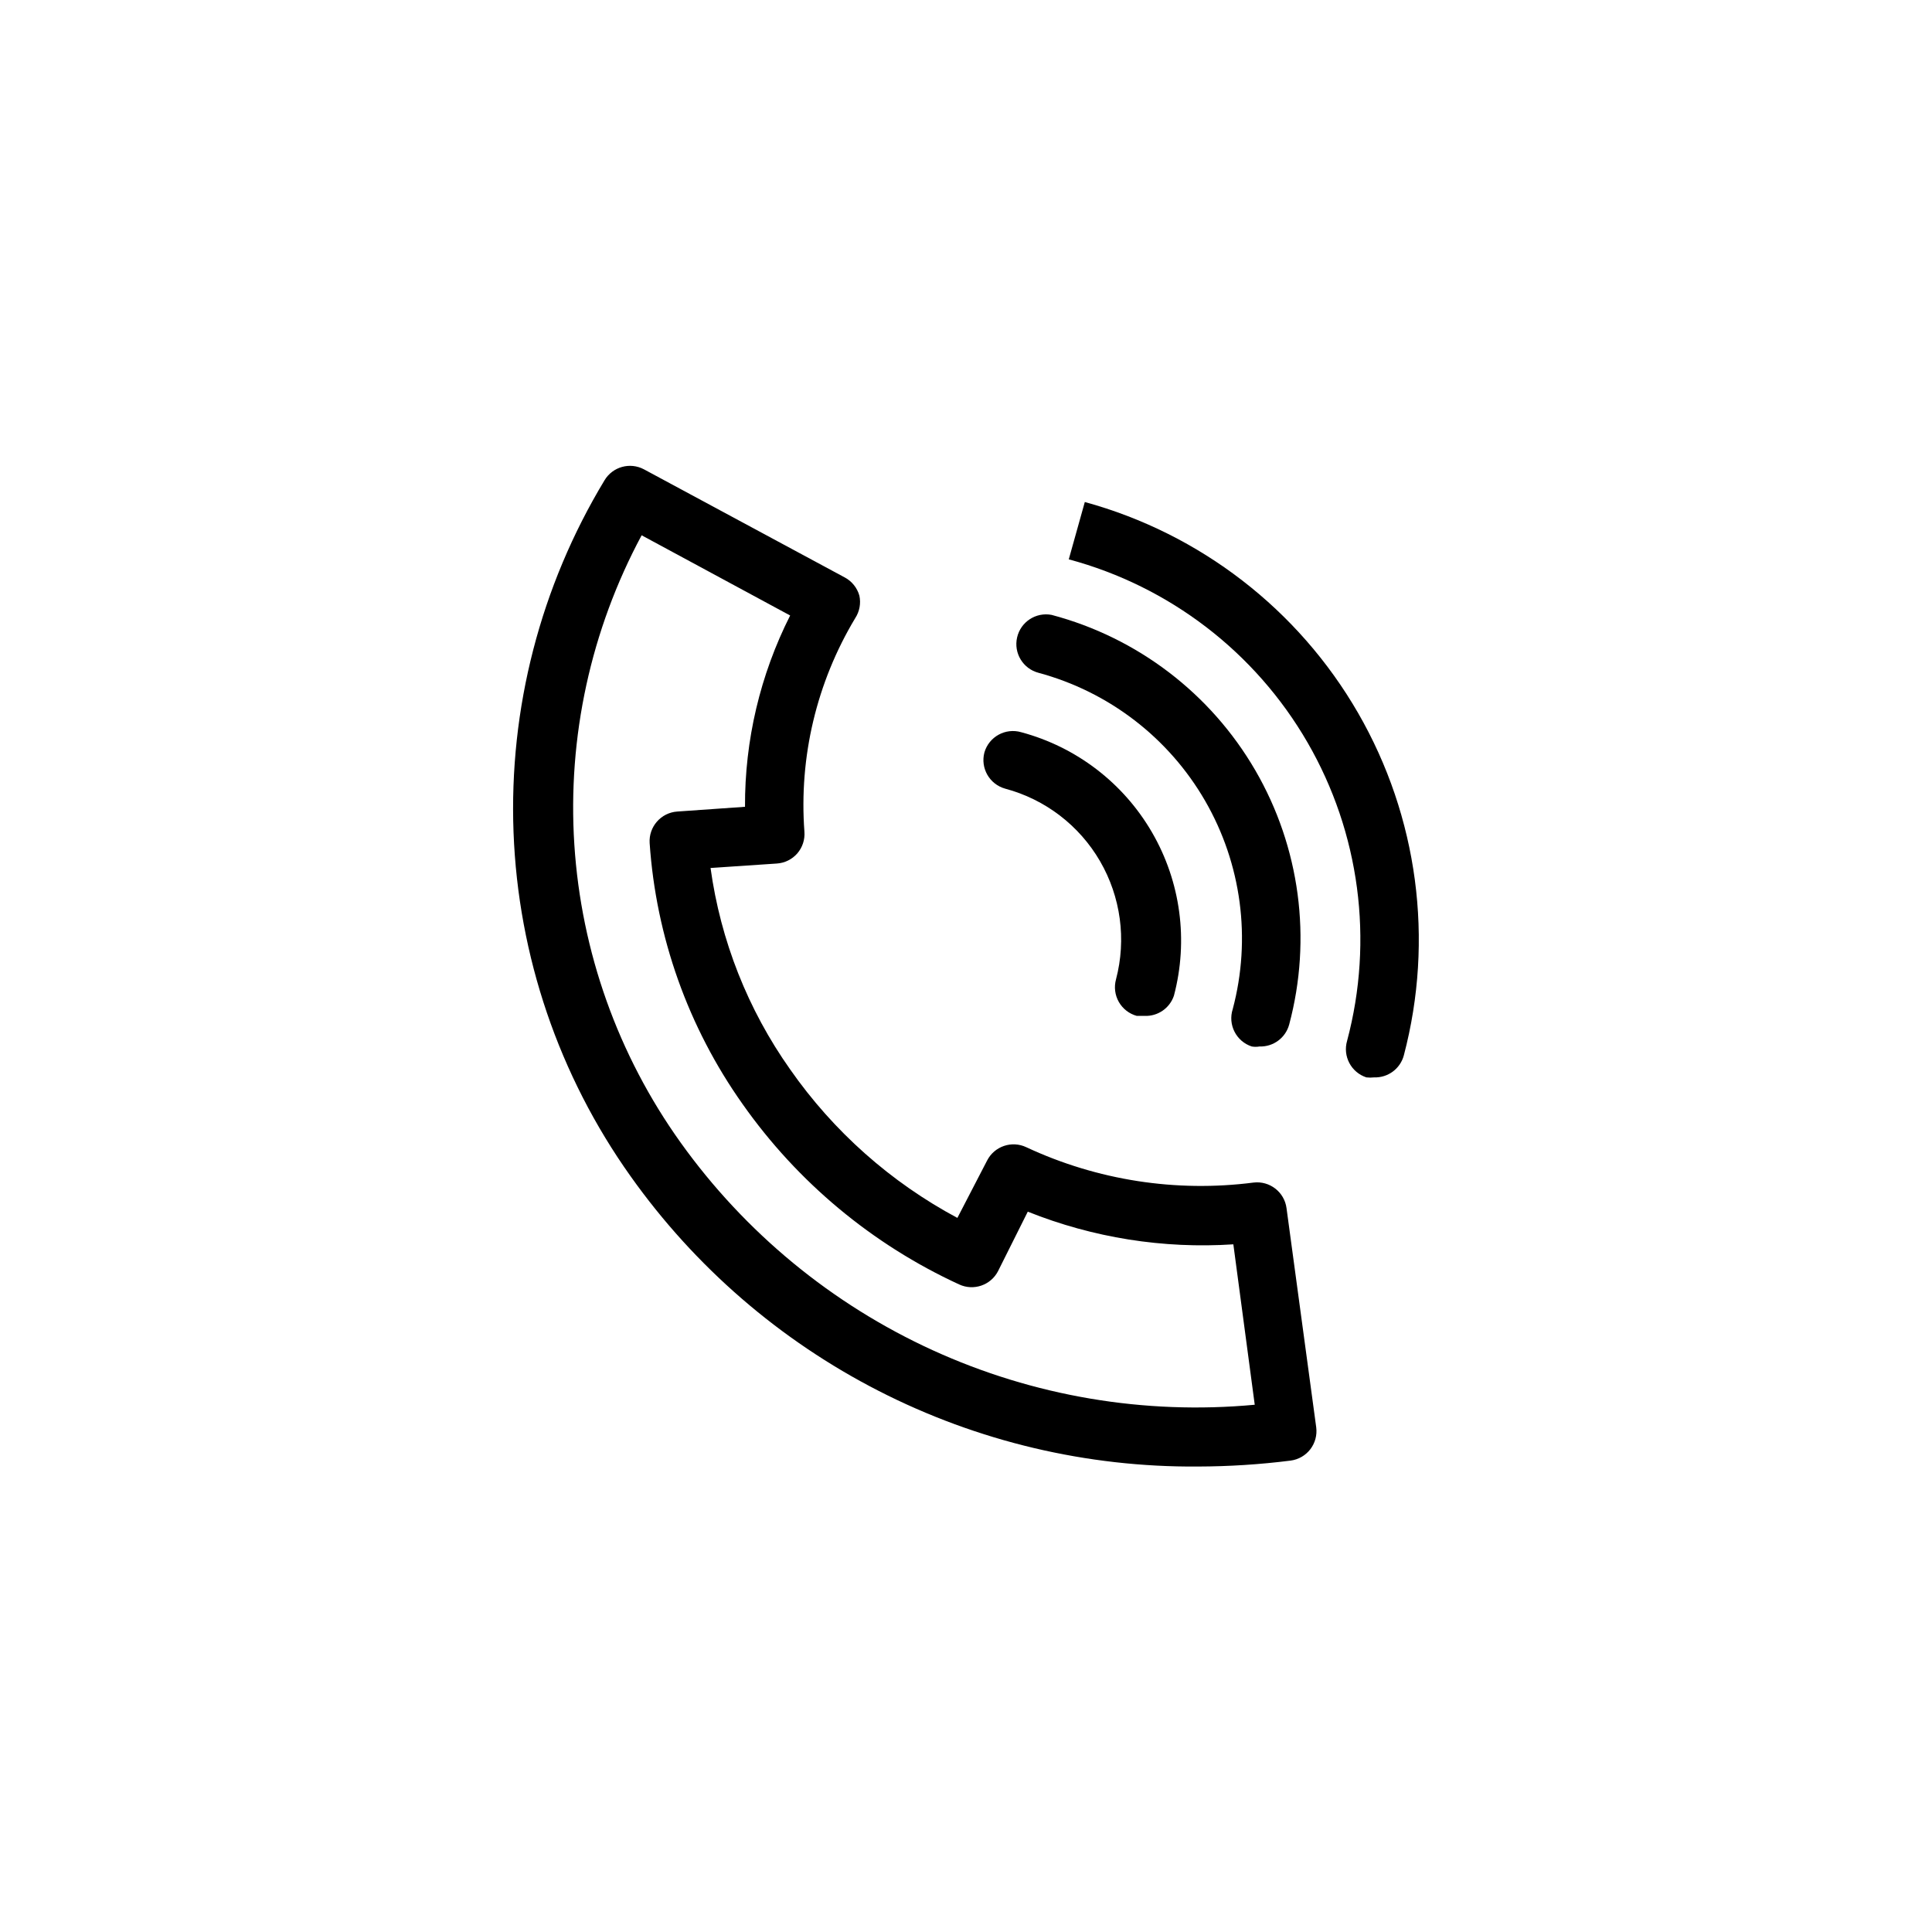
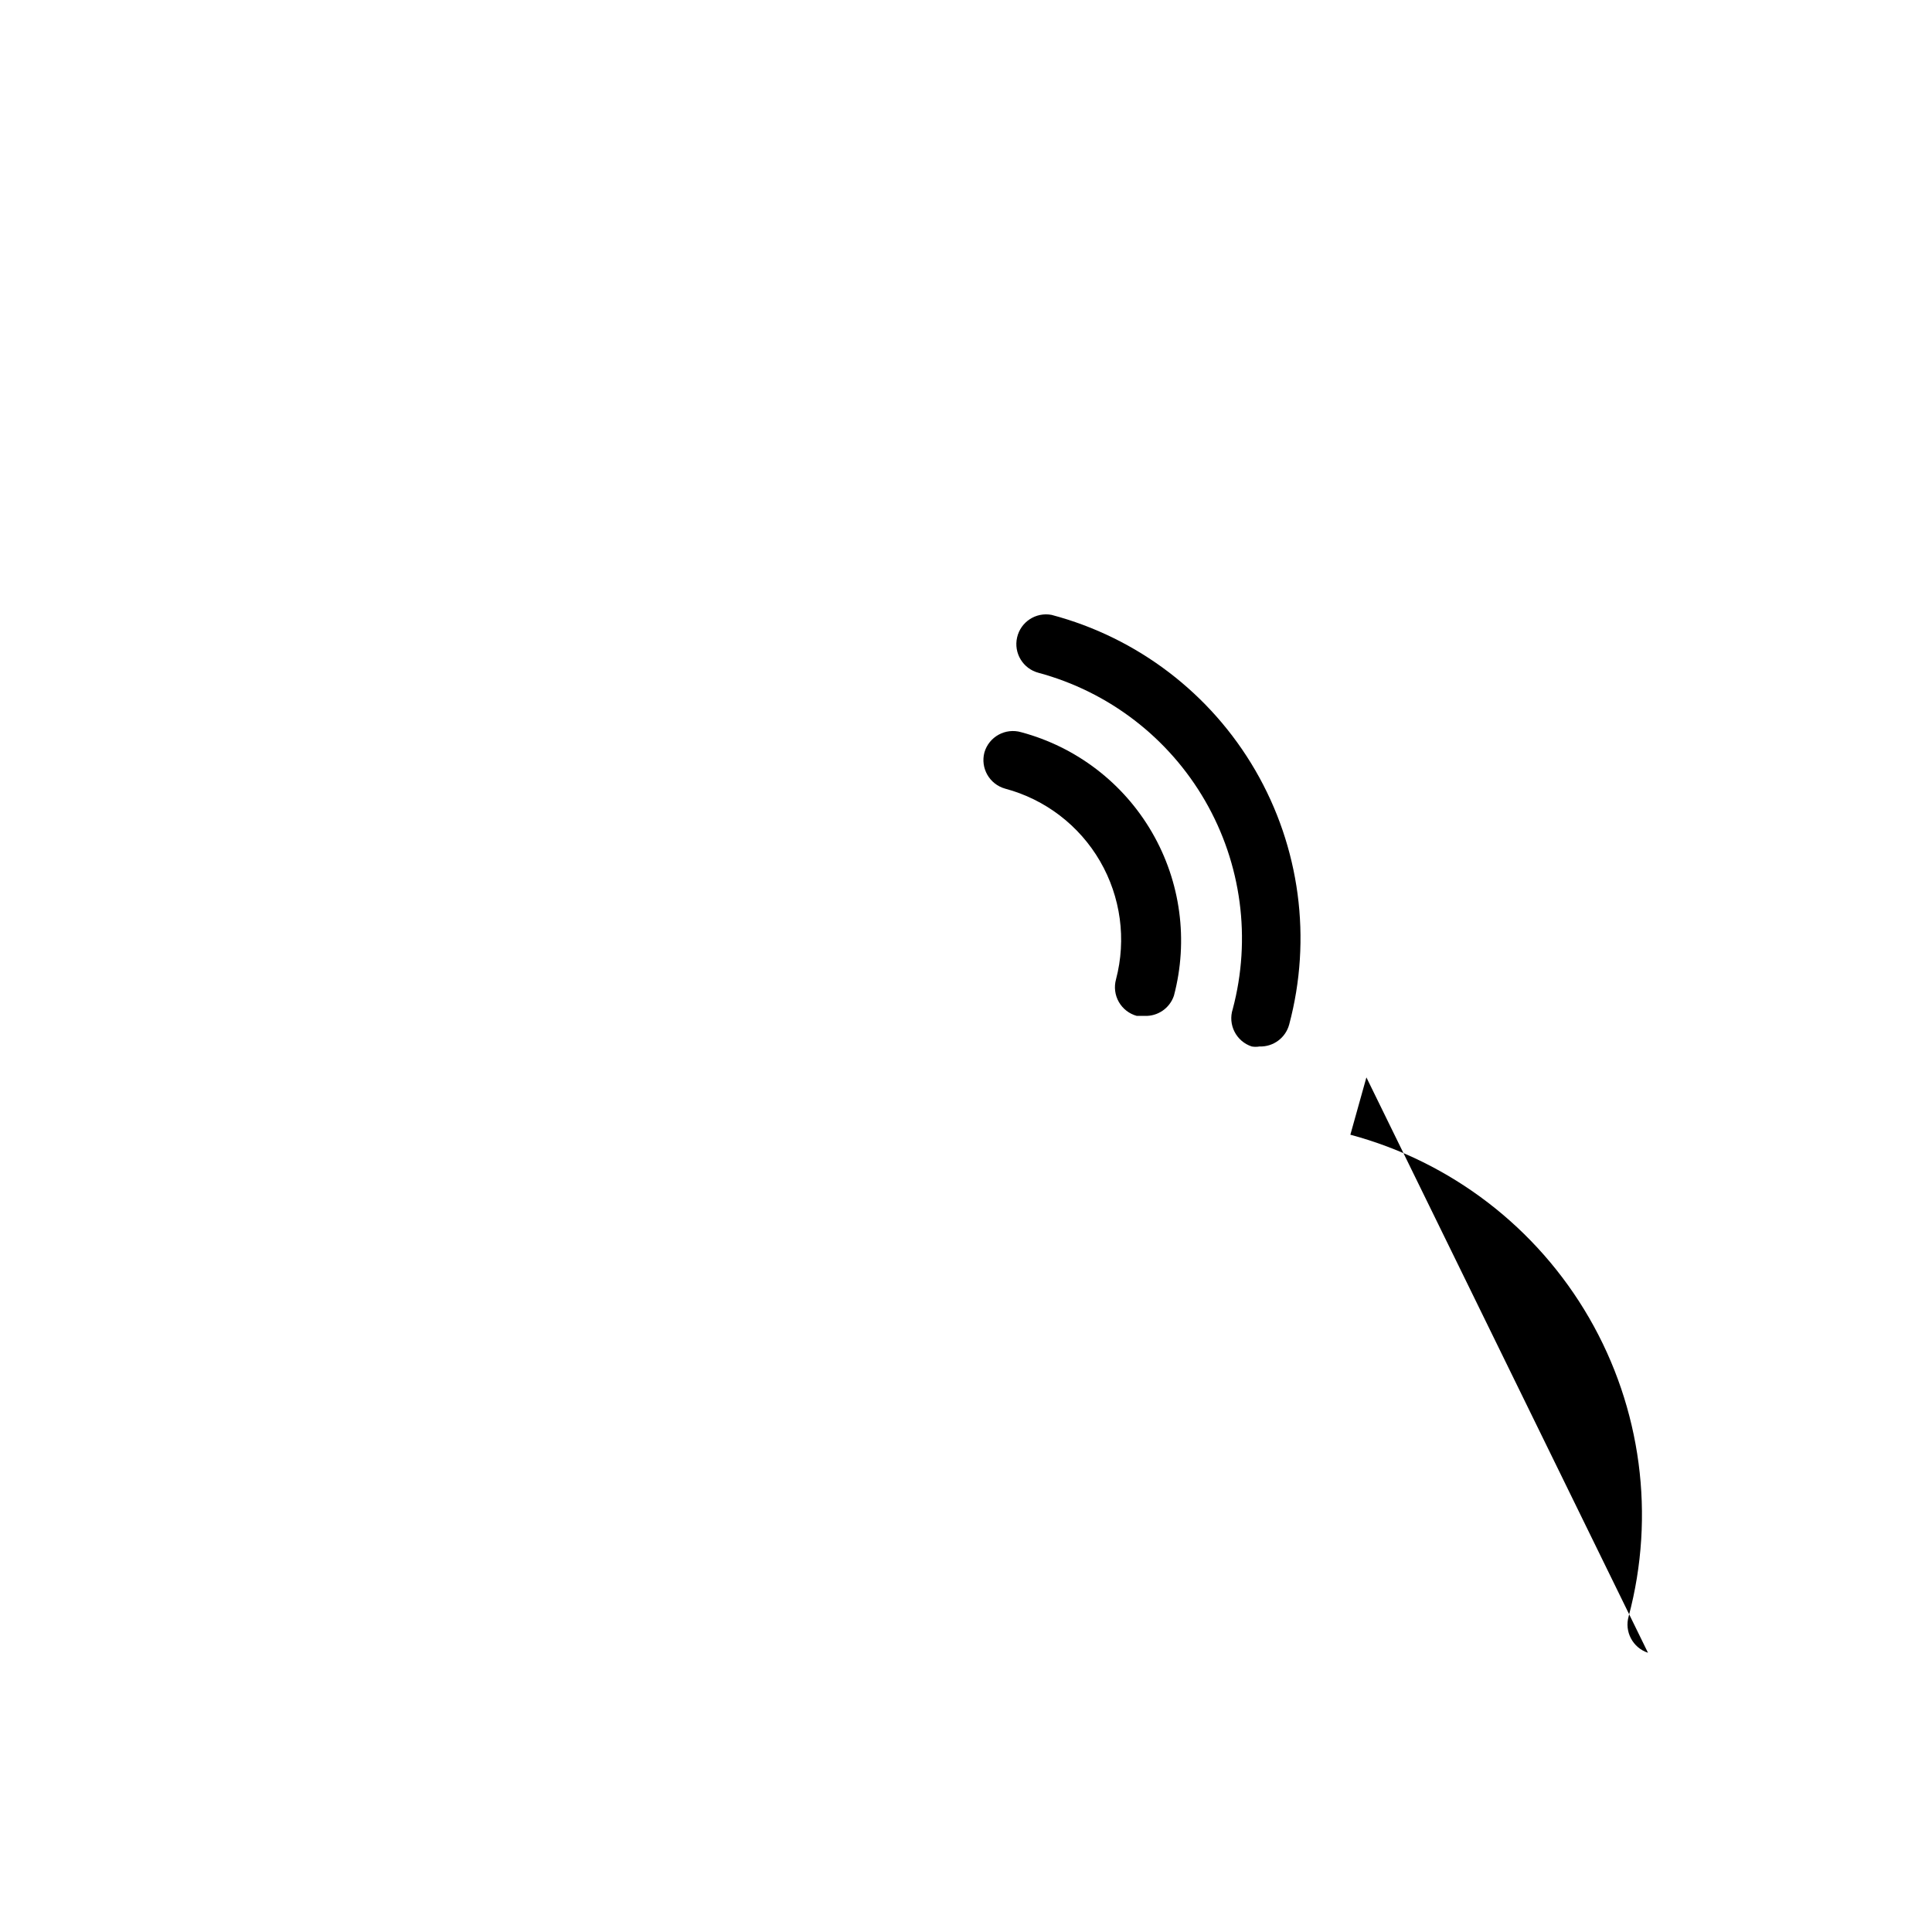
<svg xmlns="http://www.w3.org/2000/svg" fill="#000000" width="800px" height="800px" version="1.1" viewBox="144 144 512 512">
  <g>
-     <path d="m371.74 301.84c-0.582-2.059-1.973-3.793-3.859-4.805l-53.215-28.652c-3.707-1.98-8.316-0.699-10.469 2.91-16.957 28.07-25.336 60.488-24.105 93.258 1.23 32.77 12.02 64.469 31.035 91.188 17.02 23.973 39.574 43.488 65.754 56.875 26.176 13.391 55.199 20.262 84.602 20.031 8.211-0.02 16.414-0.543 24.559-1.574 2.059-0.273 3.926-1.348 5.195-2.988 1.277-1.656 1.844-3.754 1.574-5.828l-7.871-58.094c-0.57-4.266-4.465-7.281-8.738-6.769-20.555 2.648-41.441-0.602-60.219-9.367-3.852-1.828-8.461-0.258-10.395 3.539l-7.871 15.191v0.004c-17.664-9.449-32.852-22.934-44.32-39.359-11.207-15.844-18.441-34.148-21.094-53.375l17.555-1.18c2.094-0.133 4.047-1.094 5.43-2.676 1.371-1.59 2.051-3.656 1.891-5.746-1.473-19.805 3.231-39.578 13.461-56.602 1.152-1.766 1.551-3.922 1.102-5.981zm-30.309 55.969-17.949 1.258h0.004c-4.32 0.297-7.594 4.023-7.324 8.348 1.695 24.891 10.219 48.832 24.641 69.191 14.578 20.711 34.379 37.199 57.387 47.785 3.832 1.777 8.383 0.215 10.312-3.543l7.871-15.742c17.285 6.914 35.898 9.875 54.477 8.656l5.668 42.508v0.004c-29.227 2.723-58.656-2.262-85.355-14.457-26.699-12.195-49.738-31.18-66.812-55.055-16.574-23.18-26.324-50.539-28.148-78.977-1.824-28.441 4.356-56.82 17.836-81.926l39.359 21.254c-7.941 15.711-12.043 33.086-11.965 50.695z" />
-     <path d="m506.11 429.52c0.68 0.078 1.367 0.078 2.047 0 3.66 0.125 6.922-2.289 7.871-5.828 8.078-30.652 3.727-63.254-12.105-90.715-15.832-27.465-41.867-47.566-72.438-55.938l-4.25 15.191h-0.004c26.691 7.16 49.449 24.617 63.281 48.543 13.828 23.926 17.598 52.359 10.48 79.062-1.188 4.078 1.078 8.363 5.117 9.684z" />
+     <path d="m506.11 429.52l-4.25 15.191h-0.004c26.691 7.16 49.449 24.617 63.281 48.543 13.828 23.926 17.598 52.359 10.48 79.062-1.188 4.078 1.078 8.363 5.117 9.684z" />
    <path d="m475.73 421.33c0.68 0.117 1.371 0.117 2.047 0 3.66 0.125 6.922-2.289 7.871-5.824 6.074-22.75 2.848-46.977-8.969-67.344-11.812-20.363-31.246-35.191-54.004-41.211-4.16-0.785-8.191 1.855-9.133 5.981-0.949 4.141 1.559 8.285 5.668 9.367 18.625 5.019 34.504 17.215 44.152 33.918s12.285 36.551 7.328 55.195c-1.344 4.129 0.91 8.566 5.039 9.918z" />
    <path d="m404.88 343.4c-1.105 4.172 1.352 8.453 5.512 9.605 10.582 2.824 19.617 9.73 25.121 19.203 5.5 9.473 7.027 20.738 4.242 31.332-0.555 2.016-0.289 4.168 0.746 5.984 1.035 1.816 2.746 3.148 4.762 3.699h2.047c3.5 0.148 6.676-2.031 7.793-5.352 3.871-14.625 1.785-30.188-5.801-43.273-7.582-13.09-20.047-22.637-34.66-26.551-4.176-1.219-8.543 1.18-9.762 5.352z" />
  </g>
</svg>